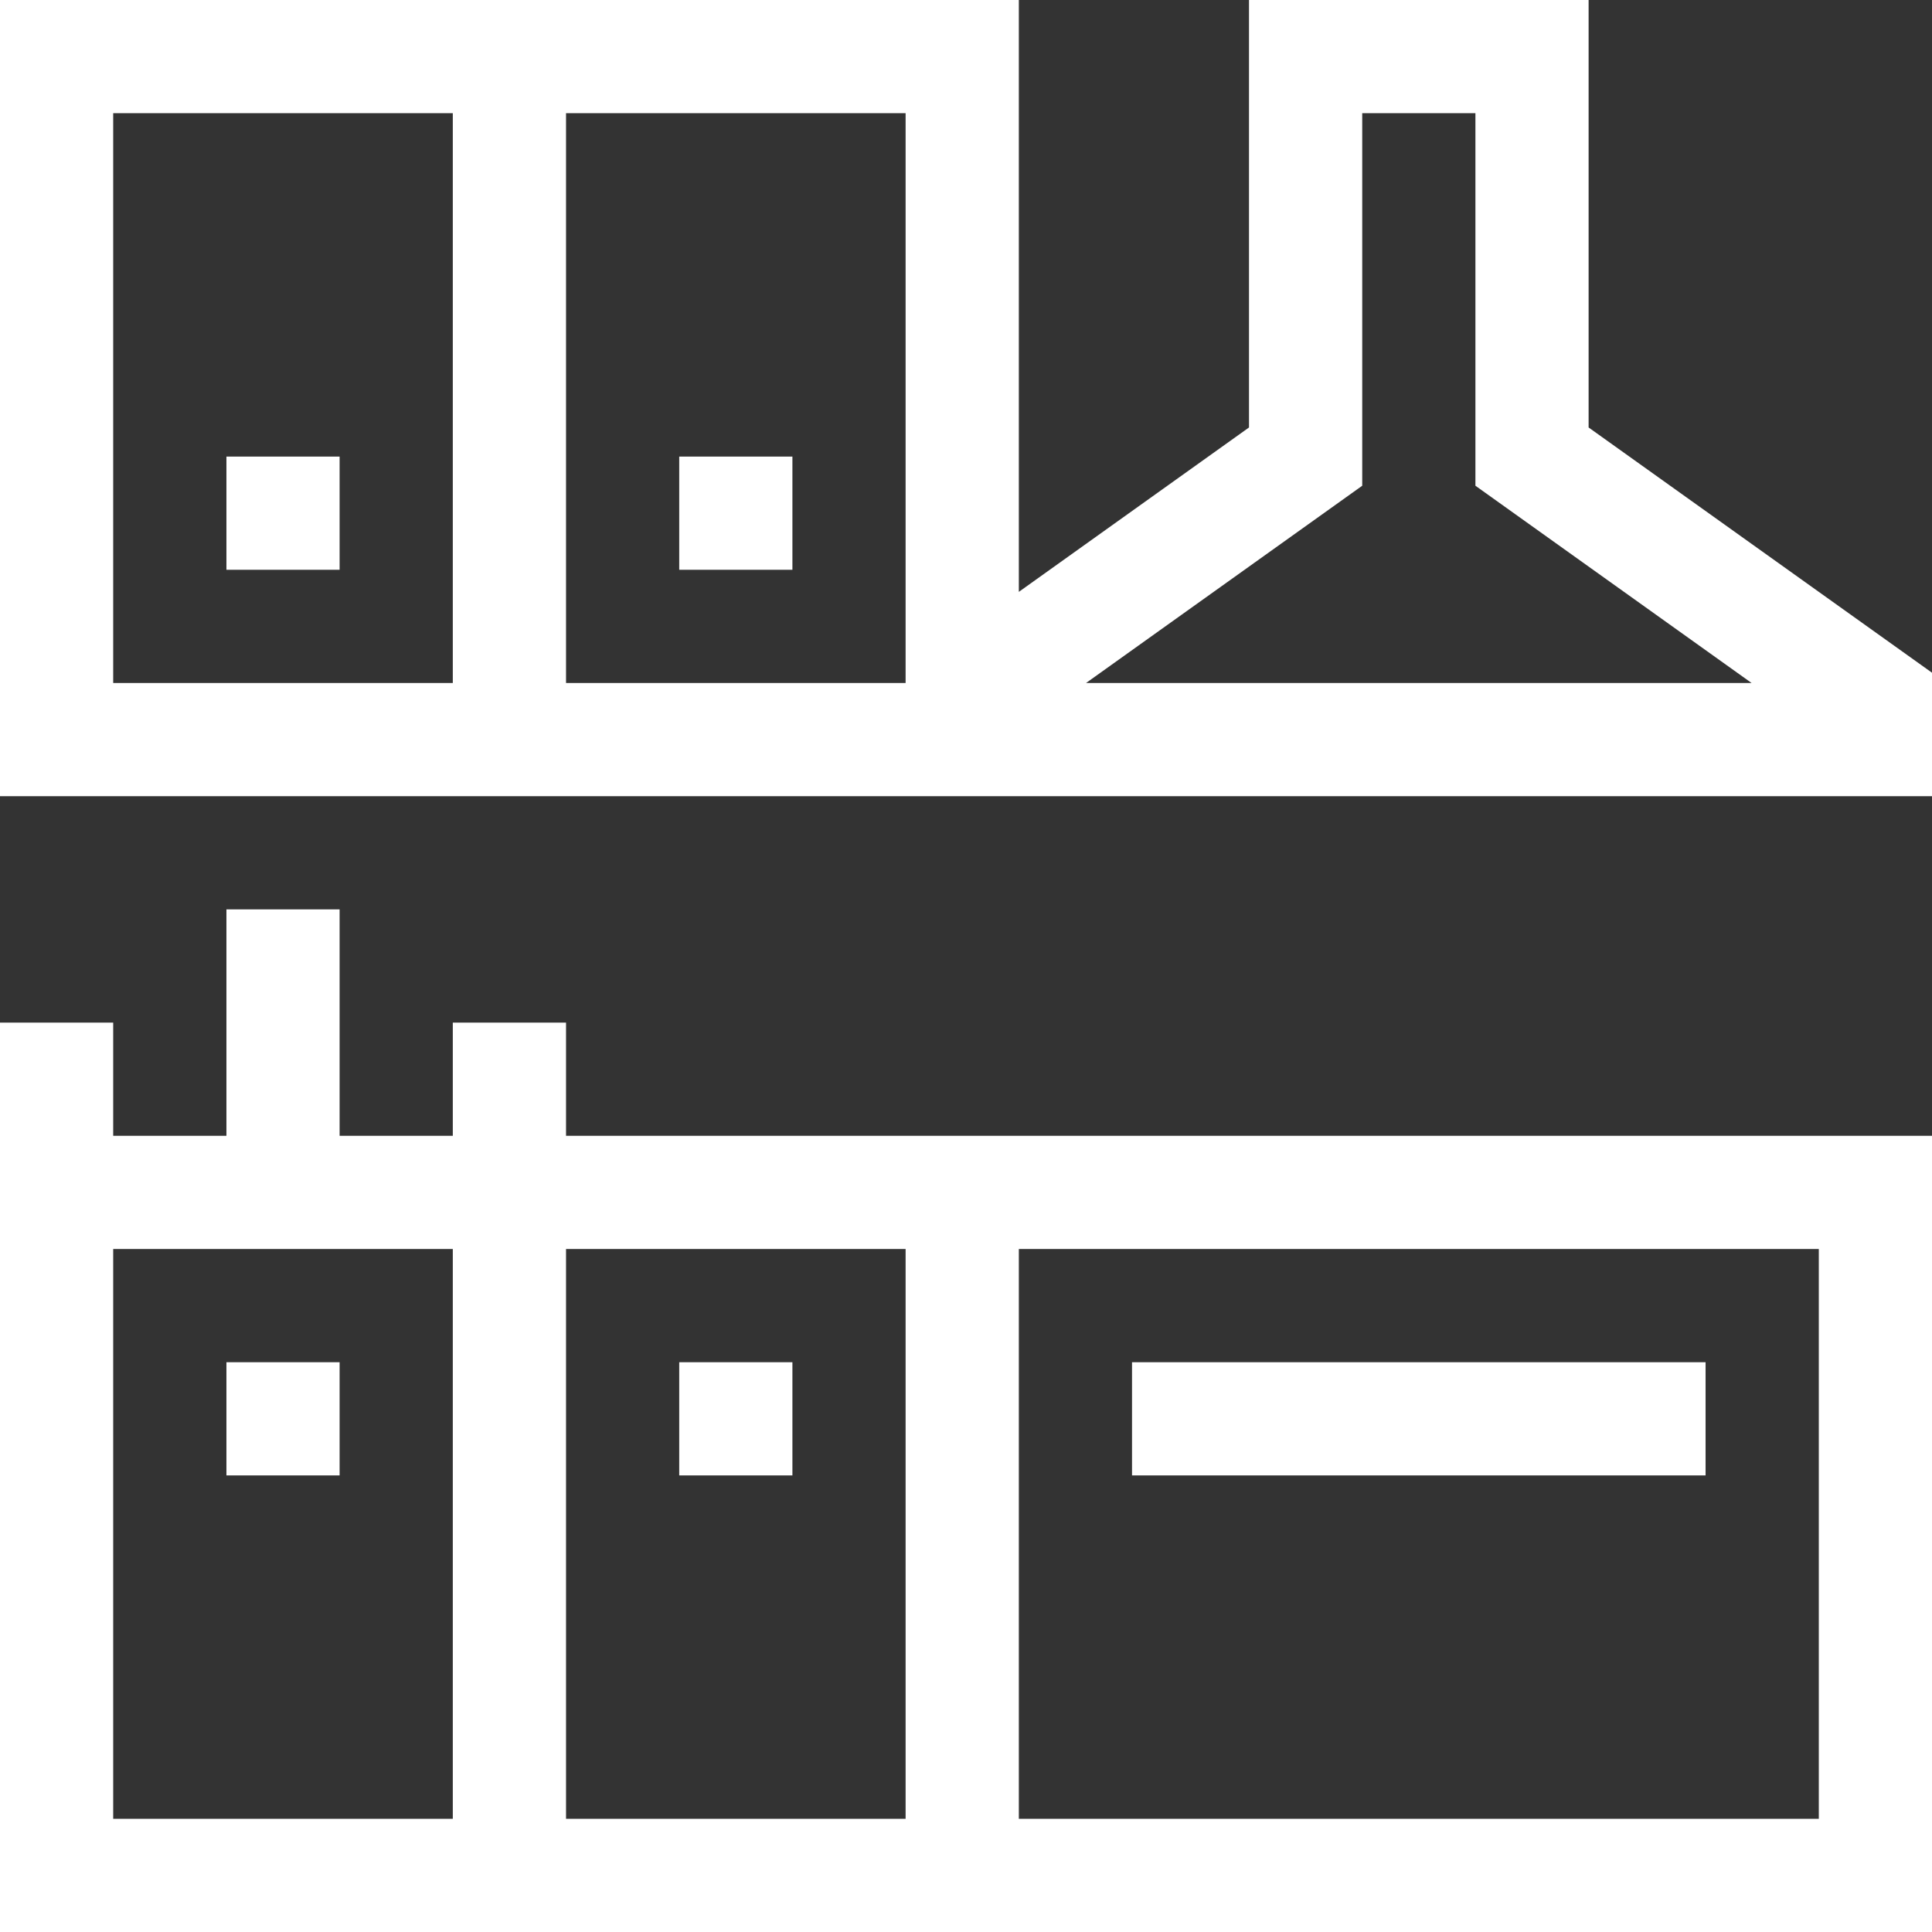
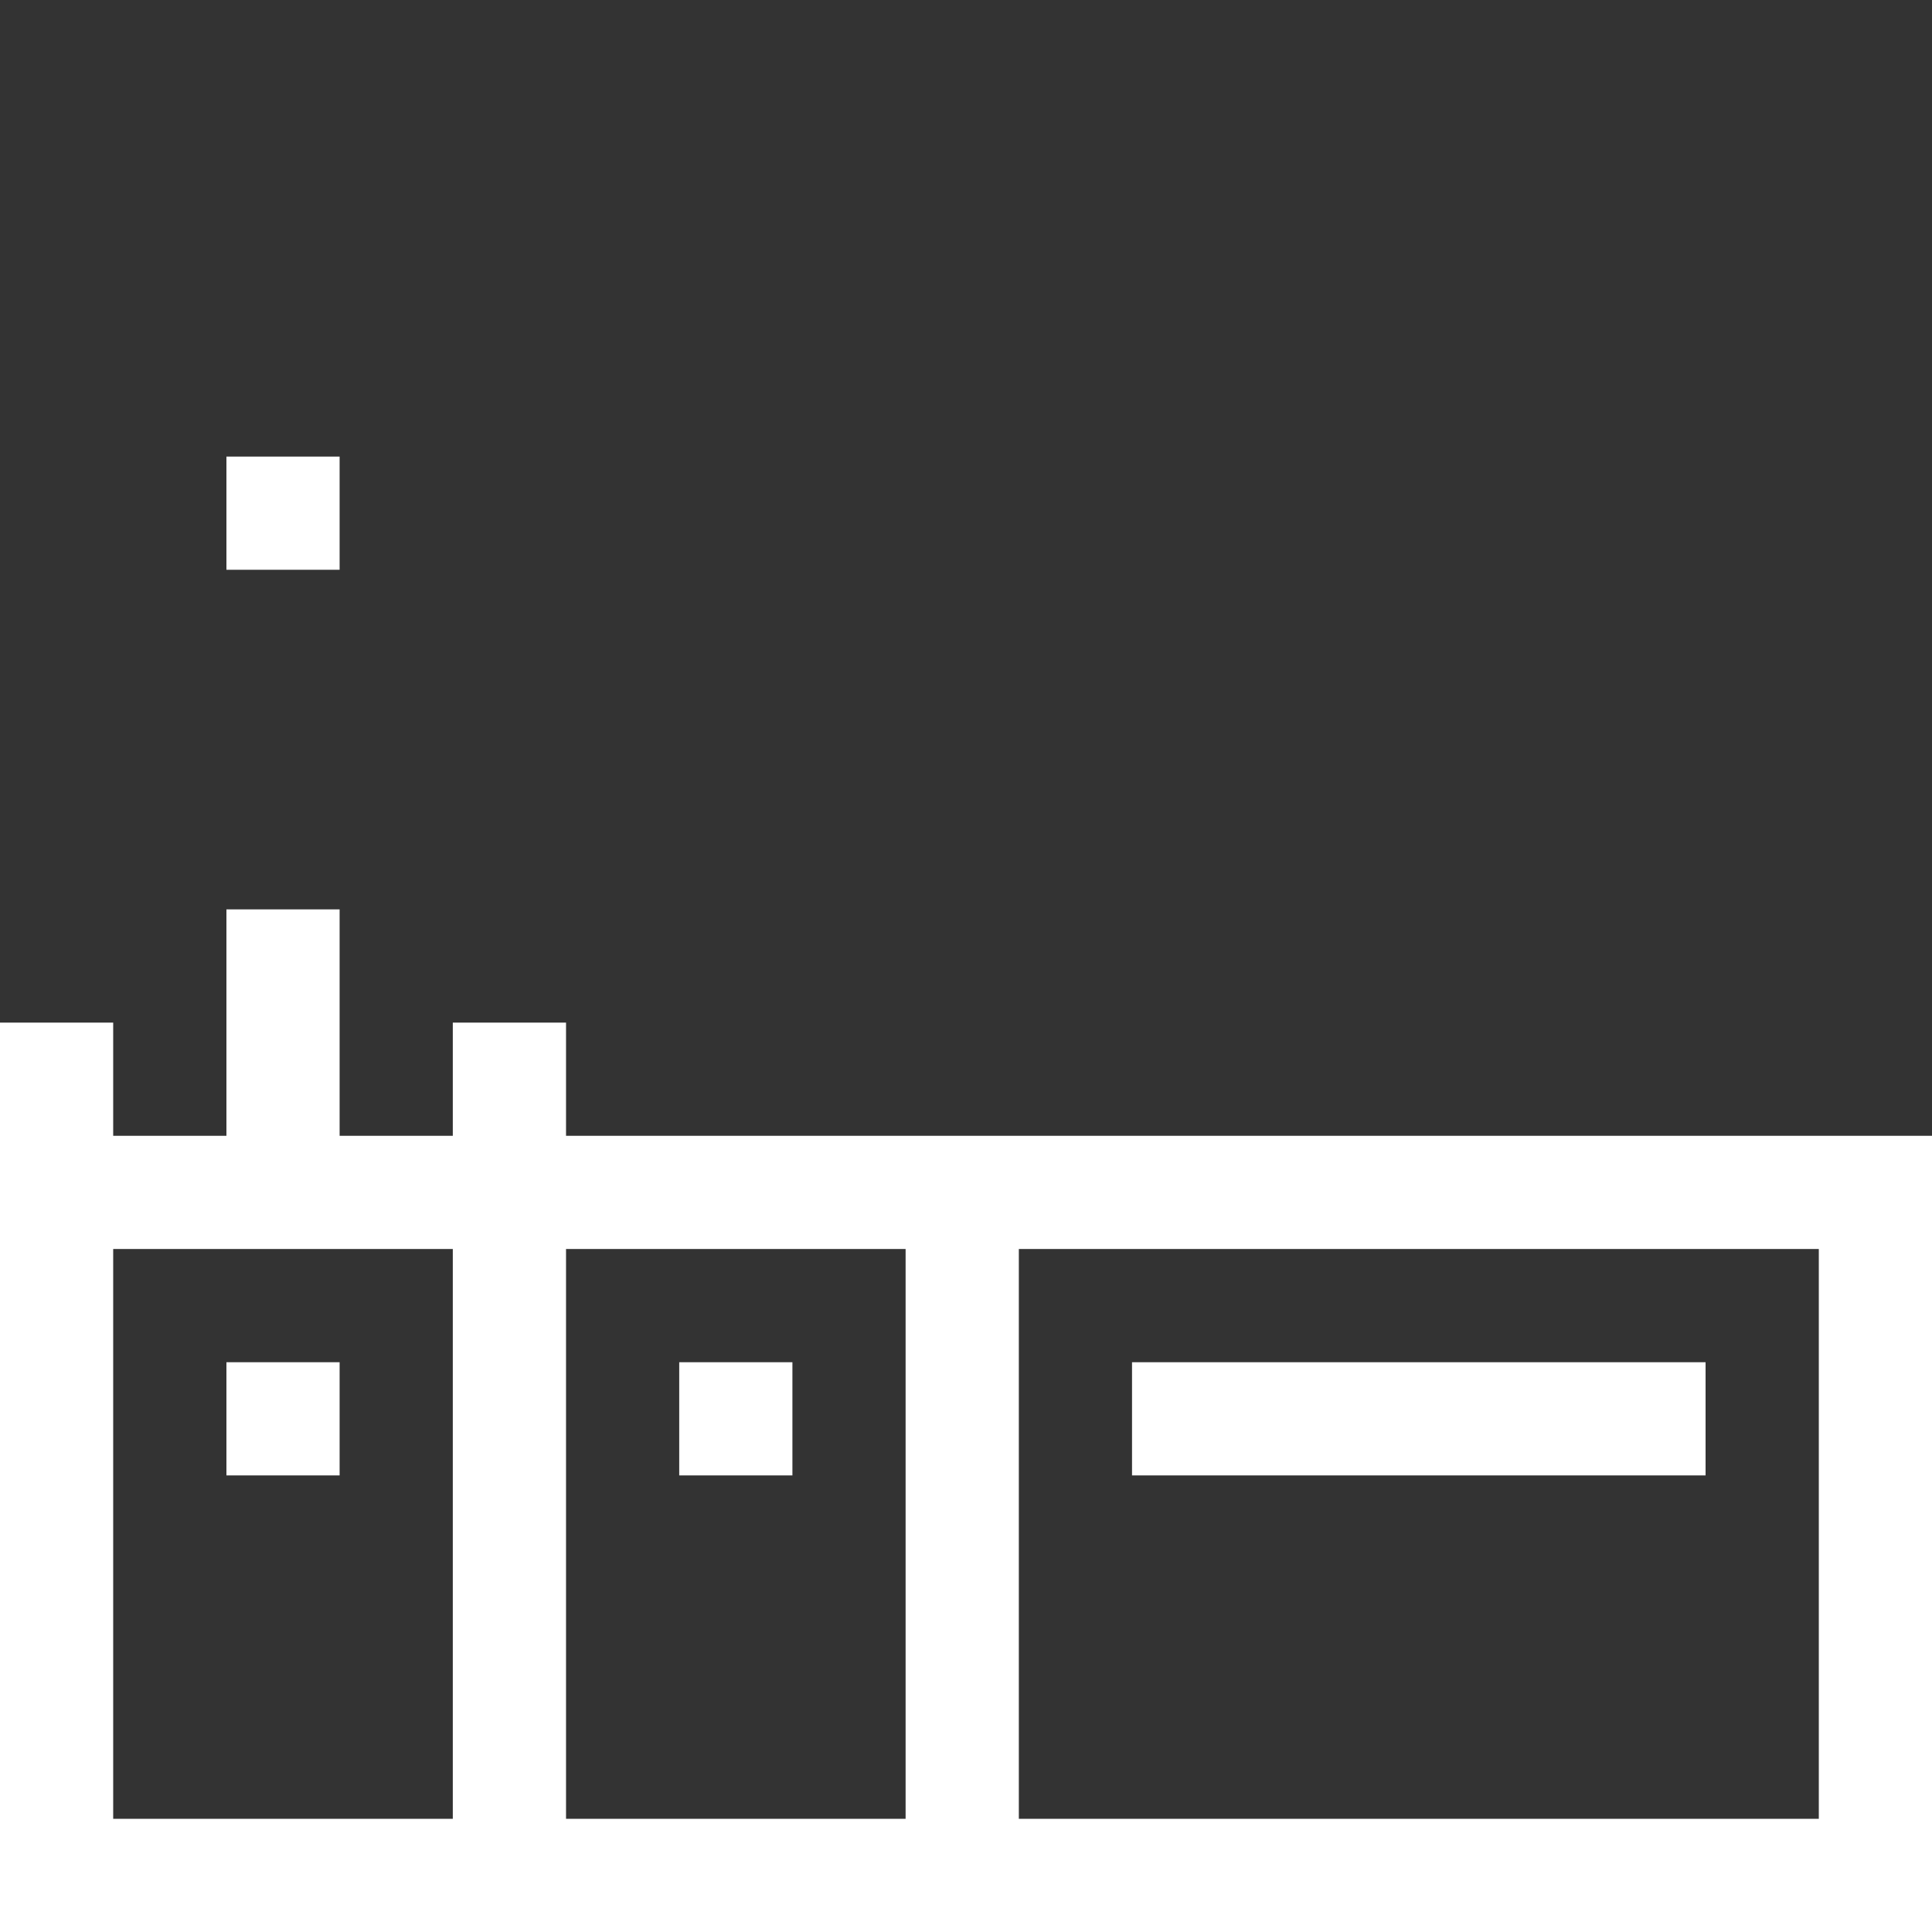
<svg xmlns="http://www.w3.org/2000/svg" width="46" height="46" viewBox="0 0 46 46" fill="none">
  <rect x="0" y="0" width="46" height="46" fill="#333333" stroke="none" />
  <path d="M18.867 32.434H16.172V35.129H18.867V32.434Z" fill="white" />
  <path d="M8.086 32.434H5.391V35.129H8.086V32.434Z" fill="white" />
-   <path d="M18.867 10.871H16.172V13.566H18.867V10.871Z" fill="white" />
-   <path d="M8.086 10.871H5.391V13.566H8.086V10.871Z" fill="white" />
+   <path d="M8.086 10.871H5.391V13.566H8.086V10.871" fill="white" />
  <path d="M40.609 32.434H26.953V35.129H40.609V32.434Z" fill="white" />
  <path d="M13.477 27.043V24.348H10.781V27.043H8.086V21.652H5.391V27.043H2.695V24.348H0V46H46V27.043H13.477ZM10.781 43.305H2.695V29.738H10.781V43.305ZM21.562 43.305H13.477V29.738H21.562V43.305ZM43.305 43.305H24.258V29.738H43.305V43.305Z" fill="white" />
-   <path d="M37.824 10.178V0H29.738V10.178L24.258 14.092V0H0V18.957H46V16.017L37.824 10.178ZM10.781 16.262H2.695V2.695H10.781V16.262ZM21.562 16.262H13.477V2.695H21.562V16.262ZM25.858 16.262L32.434 11.565V2.695H35.129V11.565L41.705 16.262H25.858Z" fill="white" />
</svg>